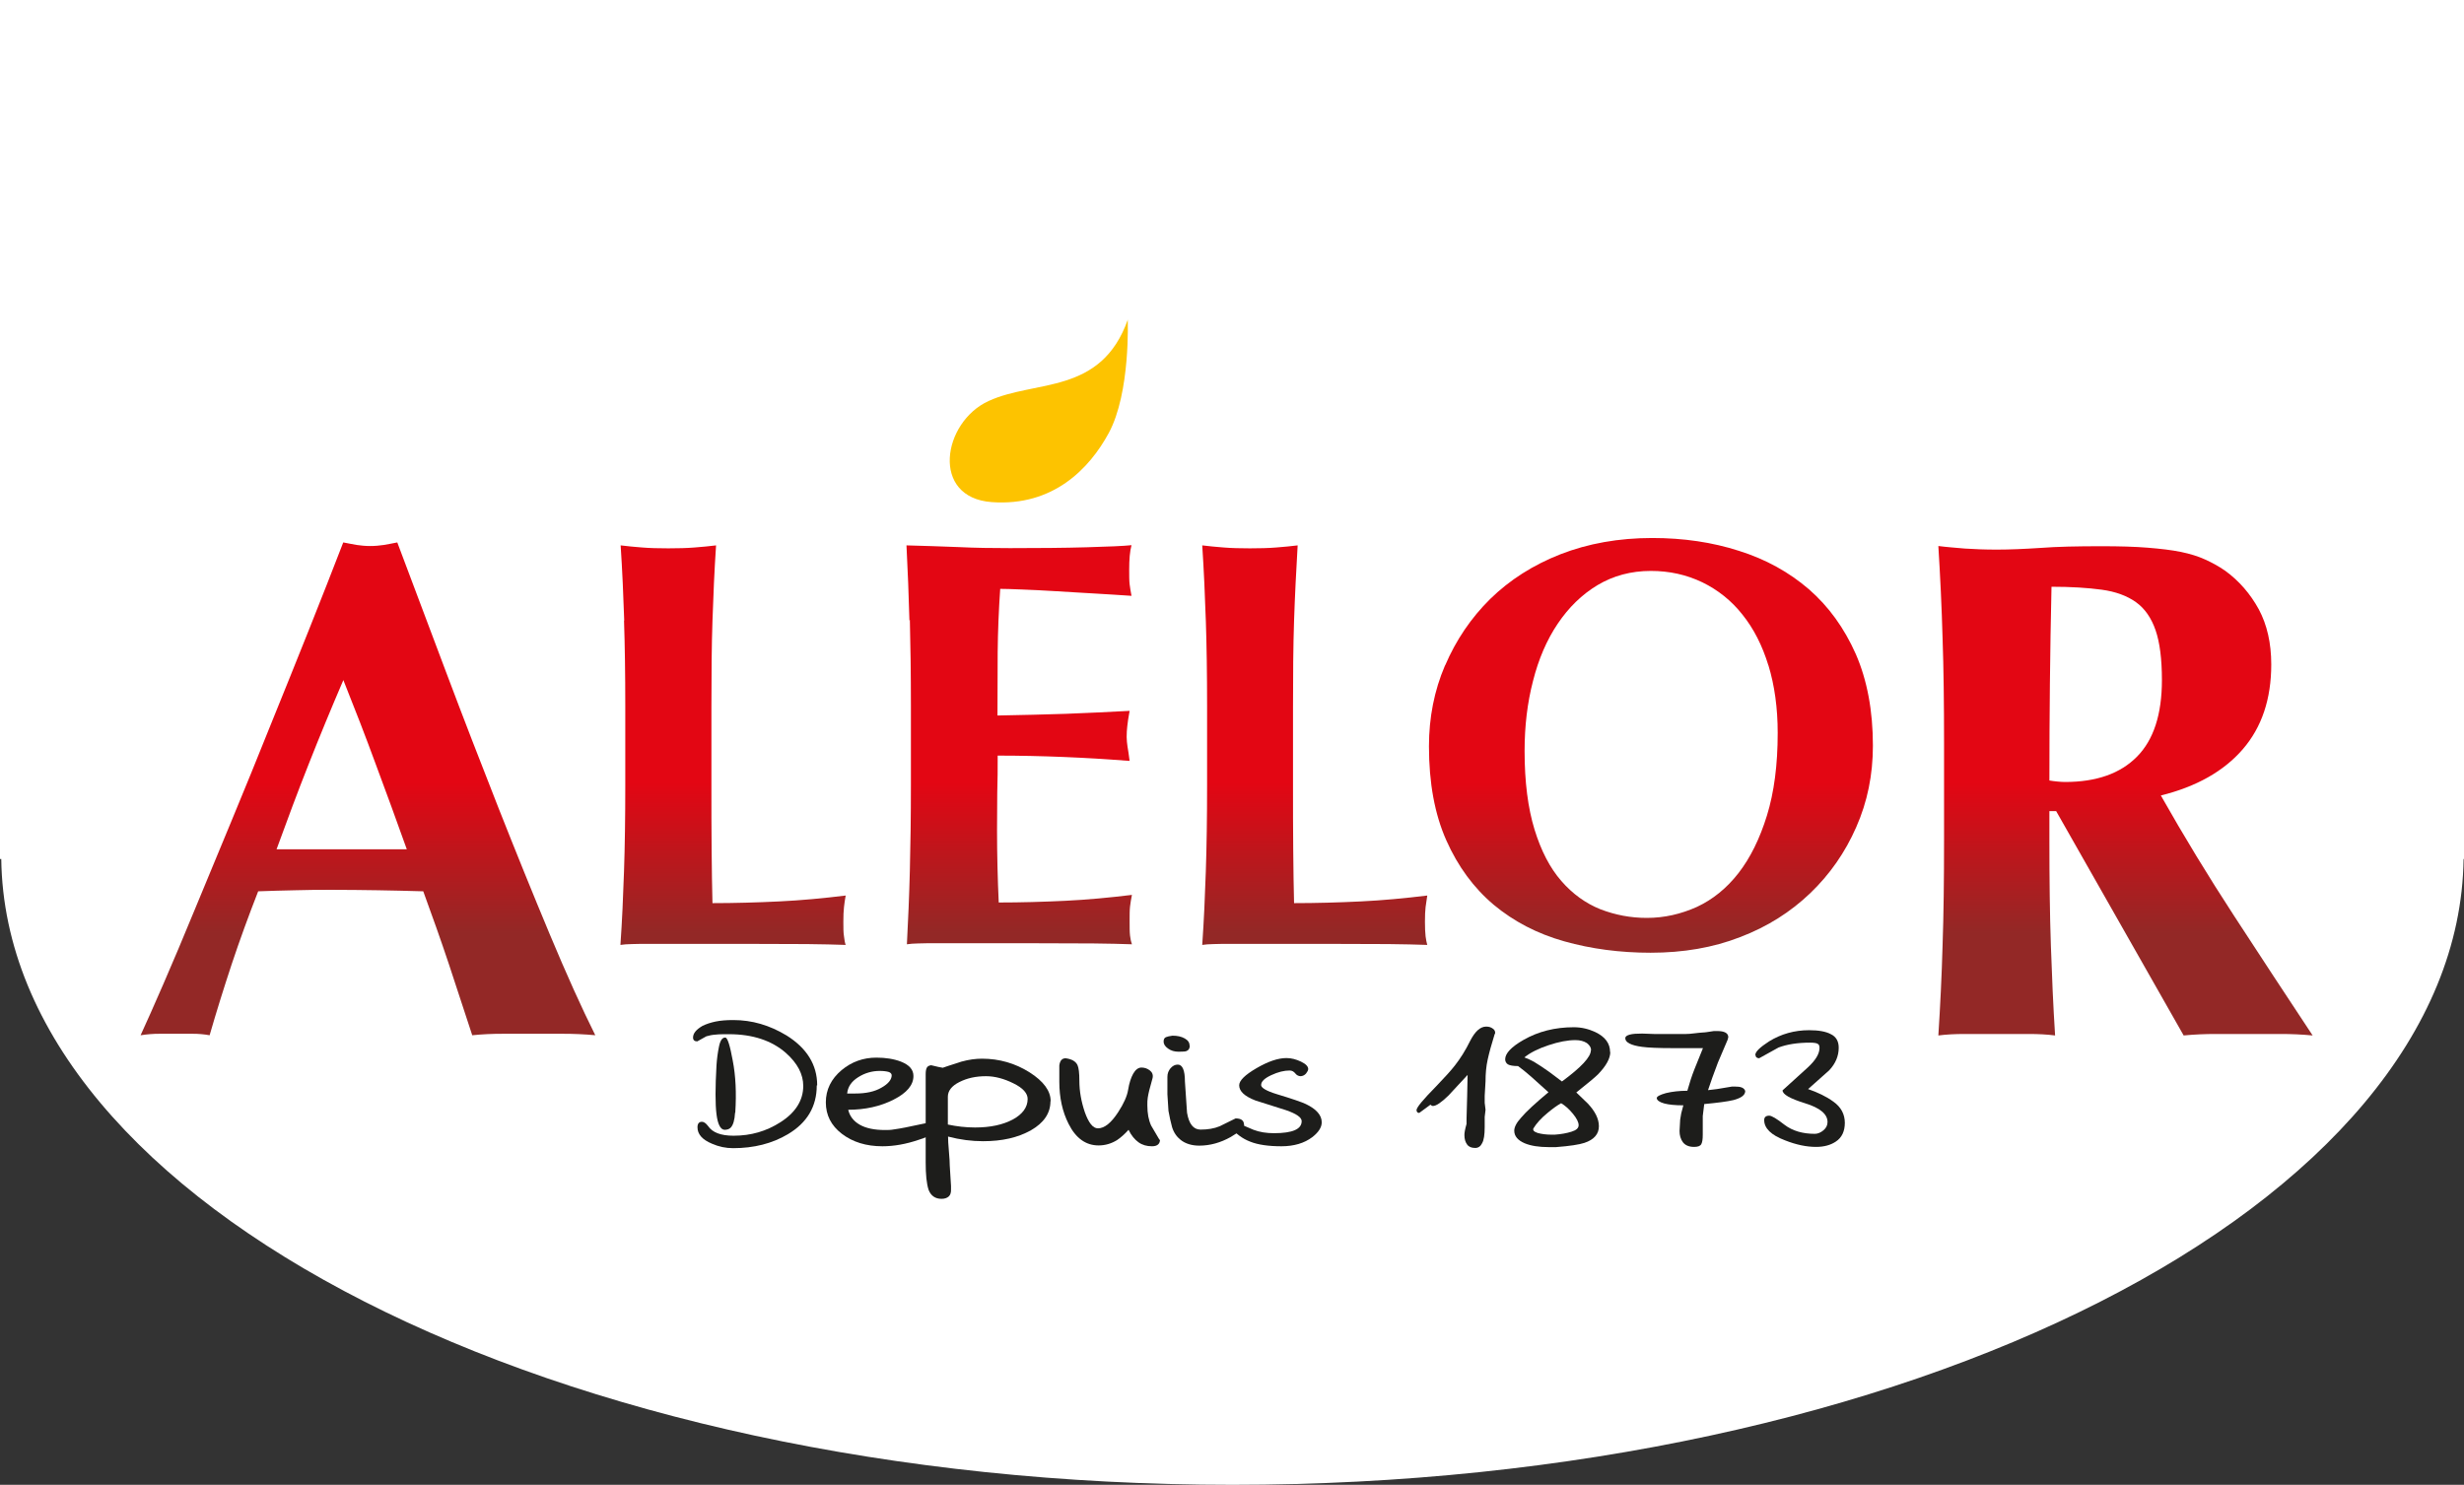
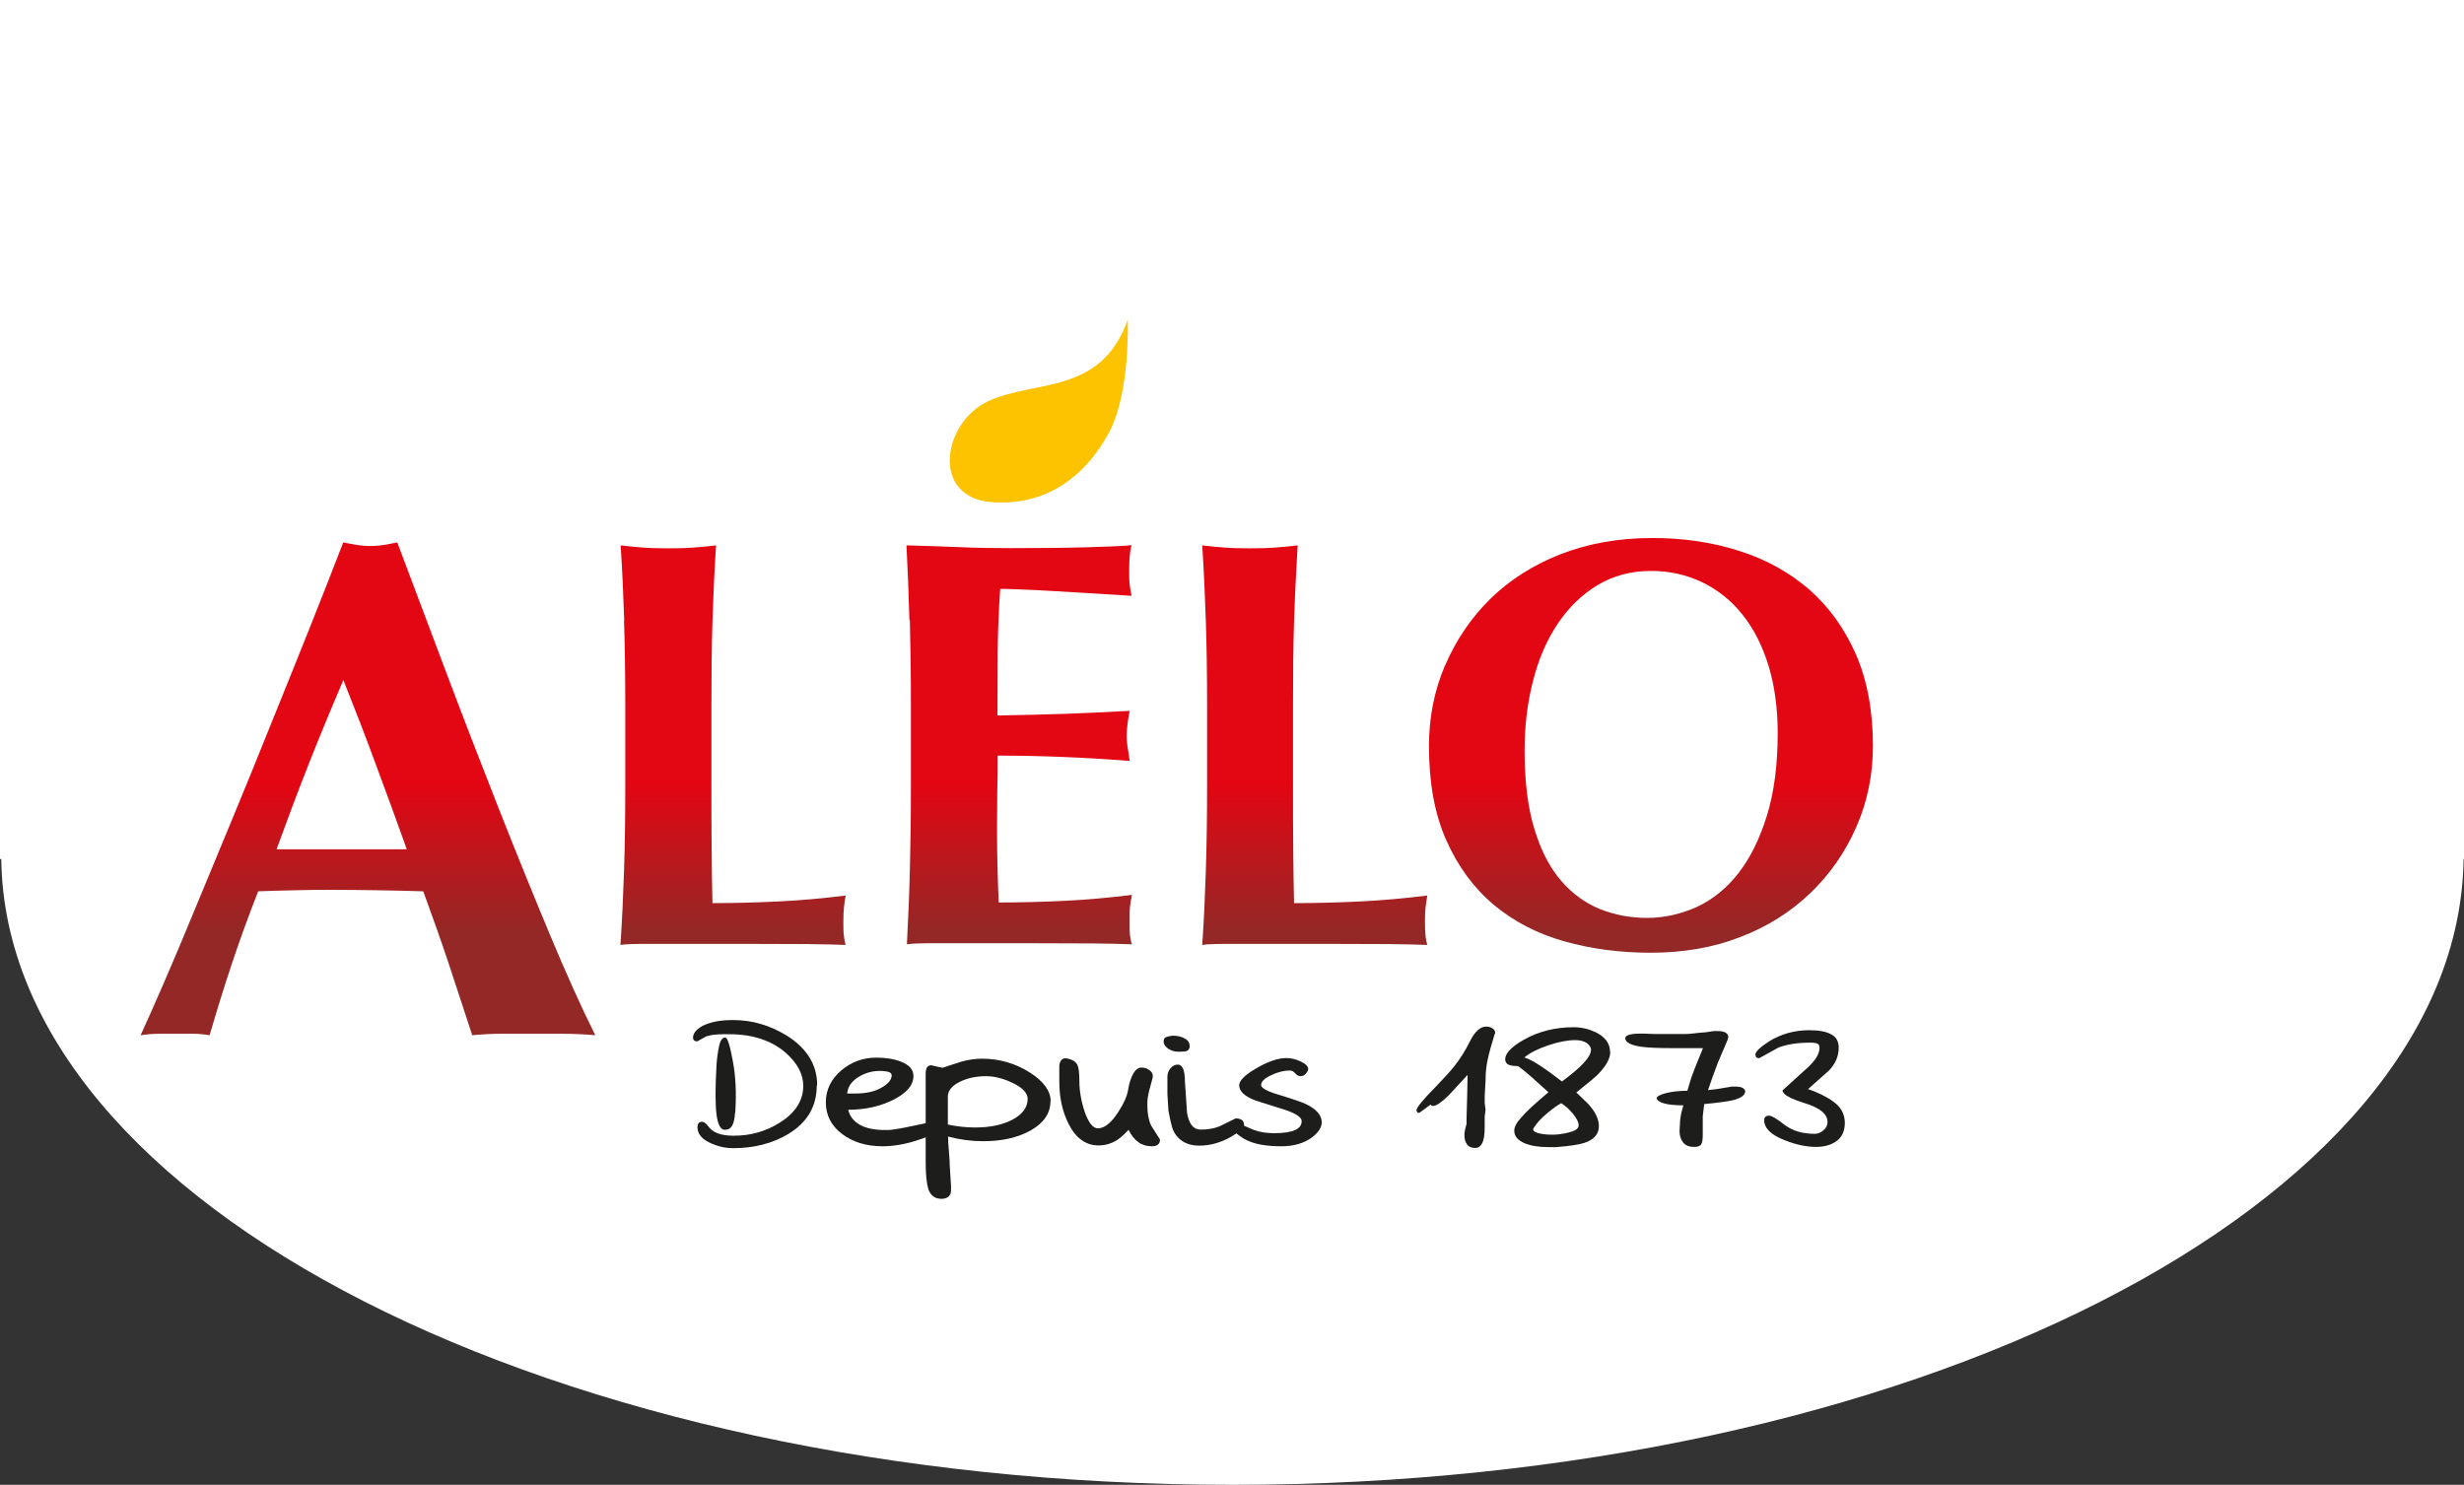
<svg xmlns="http://www.w3.org/2000/svg" xmlns:xlink="http://www.w3.org/1999/xlink" id="Calque_2" data-name="Calque 2" viewBox="0 0 116.72 70.35">
  <rect x="0" y="0" width="116.72" height="70.35" fill="#333333" stroke="none" />
  <defs>
    <style>
      .cls-1 {
        fill: url(#linear-gradient);
      }

      .cls-1, .cls-2, .cls-3, .cls-4, .cls-5, .cls-6, .cls-7, .cls-8, .cls-9 {
        stroke-width: 0px;
      }

      .cls-2 {
        fill: url(#linear-gradient-6);
      }

      .cls-3 {
        fill: #fdc300;
      }

      .cls-4 {
        fill: url(#linear-gradient-5);
      }

      .cls-5 {
        fill: #fff;
      }

      .cls-6 {
        fill: url(#linear-gradient-2);
      }

      .cls-7 {
        fill: url(#linear-gradient-3);
      }

      .cls-8 {
        fill: #1d1d1b;
      }

      .cls-9 {
        fill: url(#linear-gradient-4);
      }
    </style>
    <linearGradient id="linear-gradient" x1="17.43" y1="27" x2="17.43" y2="46.78" gradientUnits="userSpaceOnUse">
      <stop offset=".51" stop-color="#e30613" />
      <stop offset=".87" stop-color="#932826" />
    </linearGradient>
    <linearGradient id="linear-gradient-2" x1="34.73" y1="27" x2="34.73" y2="46.78" xlink:href="#linear-gradient" />
    <linearGradient id="linear-gradient-3" x1="48.27" y1="27" x2="48.27" y2="46.78" xlink:href="#linear-gradient" />
    <linearGradient id="linear-gradient-4" x1="62.29" y1="27" x2="62.29" y2="46.78" xlink:href="#linear-gradient" />
    <linearGradient id="linear-gradient-5" x1="78.21" y1="27" x2="78.21" y2="46.78" xlink:href="#linear-gradient" />
    <linearGradient id="linear-gradient-6" x1="100.68" y1="27" x2="100.68" y2="46.78" xlink:href="#linear-gradient" />
  </defs>
  <g id="contenu">
    <path class="cls-5" d="m0,0v40.7h.06c.21,16.39,26.24,29.65,58.32,29.65s58.1-13.25,58.32-29.65h.02V0H0Z" />
    <g>
      <path class="cls-3" d="m53.42,15.13s.14,3.47-.9,5.39c-.91,1.68-2.63,3.48-5.54,3.27-2.91-.21-2.34-3.79-.15-4.79,2.21-1.02,5.33-.27,6.6-3.87Z" />
      <path class="cls-8" d="m38.69,51.43c0,1-.46,1.77-1.37,2.31-.74.44-1.61.66-2.59.66-.35,0-.68-.07-1-.21-.46-.19-.69-.45-.69-.78,0-.17.07-.26.21-.26.1,0,.19.07.29.2.21.31.61.46,1.21.46.82,0,1.55-.21,2.22-.64.72-.46,1.08-1.04,1.08-1.72,0-.55-.27-1.07-.82-1.56-.67-.59-1.58-.89-2.7-.89-.26,0-.47,0-.63.02-.16.01-.31.04-.44.08l-.43.24c-.13,0-.2-.06-.2-.18,0-.2.15-.38.44-.55.18-.09.39-.16.63-.21.24-.05.52-.07.84-.07.88,0,1.71.24,2.52.73.96.6,1.45,1.39,1.45,2.36Z" />
      <path class="cls-8" d="m34.82,52.72c-.02.35-.09.59-.21.71-.07.07-.17.1-.29.1-.19-.01-.32-.26-.38-.74-.06-.48-.06-1.25,0-2.31.02-.31.06-.61.12-.9.06-.29.16-.43.3-.42.1,0,.22.37.35,1.09.14.72.18,1.54.12,2.47Z" />
      <path class="cls-8" d="m44.45,53.46c0,.16-.31.34-.92.54-.61.21-1.19.31-1.73.31-.77,0-1.41-.2-1.92-.59-.51-.39-.76-.89-.76-1.49s.25-1.11.75-1.53c.47-.39,1.02-.59,1.64-.59.44,0,.83.06,1.17.19.4.16.59.38.59.68,0,.43-.31.8-.94,1.12-.63.32-1.35.48-2.15.48.07.3.25.54.55.71.3.17.7.25,1.2.25.13,0,.27,0,.42-.03.15-.02.33-.05.53-.09l1.15-.24c.1,0,.2.02.29.08.09.05.14.12.14.19Zm-2.21-2.51c0-.07-.05-.13-.14-.16-.1-.03-.24-.05-.43-.05-.36,0-.71.1-1.02.3-.32.2-.49.46-.52.77h.38c.52,0,.93-.09,1.25-.28.32-.18.48-.38.48-.59Z" />
      <path class="cls-8" d="m49.76,52.18c0,.56-.31,1.02-.92,1.37-.62.35-1.37.52-2.27.52-.54,0-1.09-.07-1.66-.22,0,.14.01.38.04.7.03.32.04.55.04.67l.06.97v.14c.01.17-.03.29-.11.36-.08.07-.19.11-.34.11-.29,0-.5-.14-.61-.42-.1-.3-.14-.74-.14-1.31v-4.17c0-.16.02-.27.07-.34.04-.05.11-.08.19-.09l.34.08.21.04c.15-.05.31-.11.48-.16.17-.05.3-.1.4-.13.36-.1.68-.14.98-.14.82,0,1.57.22,2.24.64.68.43,1.01.89,1.01,1.37Zm-1.08-.11c0-.27-.22-.52-.67-.74-.44-.22-.88-.34-1.3-.34-.48,0-.9.09-1.27.28-.36.18-.54.42-.54.69v1.32c.42.09.85.14,1.29.14.73,0,1.32-.13,1.79-.38.46-.25.7-.58.7-.97Z" />
-       <path class="cls-8" d="m54.95,53.99c0,.21-.13.32-.38.32s-.46-.06-.64-.19c-.18-.13-.34-.32-.47-.59-.19.21-.37.37-.55.49-.26.16-.55.25-.87.25-.6,0-1.08-.34-1.42-1.02-.29-.57-.44-1.24-.44-2v-.77c.03-.23.13-.34.3-.34.29.04.47.14.56.32.06.13.09.38.09.75,0,.49.09.99.26,1.49.18.5.38.76.62.76.31,0,.63-.26.96-.77.26-.4.42-.75.47-1.06.05-.31.13-.56.24-.76.11-.19.24-.29.39-.29.14,0,.27.04.39.13.12.09.17.21.14.36l-.16.59c-.03.11-.05.23-.07.34-.02.11-.02.23-.02.37,0,.39.06.7.18.96l.4.68Z" />
+       <path class="cls-8" d="m54.95,53.99c0,.21-.13.32-.38.32s-.46-.06-.64-.19c-.18-.13-.34-.32-.47-.59-.19.21-.37.37-.55.49-.26.16-.55.25-.87.25-.6,0-1.08-.34-1.42-1.02-.29-.57-.44-1.24-.44-2v-.77c.03-.23.13-.34.3-.34.29.04.47.14.56.32.06.13.09.38.09.75,0,.49.09.99.26,1.49.18.5.38.76.62.76.31,0,.63-.26.96-.77.26-.4.42-.75.47-1.06.05-.31.13-.56.24-.76.11-.19.24-.29.39-.29.14,0,.27.04.39.13.12.09.17.21.14.36l-.16.59c-.03.11-.05.23-.07.34-.02.11-.02.23-.02.37,0,.39.06.7.18.96Z" />
      <path class="cls-8" d="m56.36,49.54c0,.13-.05.22-.16.26-.04.02-.17.03-.37.03s-.36-.05-.5-.15c-.14-.1-.21-.21-.21-.33,0-.11.04-.18.11-.21.07-.03.17-.05.31-.07.23,0,.42.04.58.13.16.09.23.2.23.34Zm2.58,3.75c0,.14-.21.33-.64.58-.48.27-.98.41-1.49.41-.35,0-.65-.09-.88-.27-.19-.15-.33-.35-.41-.61-.07-.25-.12-.5-.17-.77l-.05-.78v-.83c0-.16.05-.29.15-.41.1-.11.21-.17.34-.17.22,0,.34.26.34.8l.1,1.48c.09.53.3.8.64.8s.65-.05.91-.16l.75-.37c.27,0,.4.1.4.31Z" />
      <path class="cls-8" d="m62.61,53.18c0,.23-.15.47-.45.7-.37.28-.86.43-1.46.43s-1.11-.07-1.48-.22c-.37-.14-.68-.38-.96-.7l-.04-.11c0-.09.09-.13.27-.13l.89.38c.29.11.61.16.97.16.88,0,1.31-.19,1.31-.57,0-.18-.25-.35-.74-.52l-1.45-.46c-.52-.2-.77-.44-.77-.72,0-.22.27-.49.82-.81.55-.32,1.02-.48,1.42-.48.23,0,.46.06.69.17.23.11.34.23.34.35,0,.06-.04.13-.1.21-.07.08-.15.12-.25.13-.1,0-.19-.04-.26-.13-.07-.09-.16-.14-.27-.14-.26,0-.55.07-.87.22-.32.15-.48.3-.48.47,0,.13.25.28.74.43.73.22,1.19.38,1.38.47.5.24.75.53.75.86Z" />
      <path class="cls-8" d="m70.81,48.97c-.16.51-.27.92-.34,1.24-.07.32-.1.66-.1,1.02l-.04.69v.33l.04.33-.04.34v.48c0,.37-.04.62-.12.76-.07.15-.18.23-.33.23-.17,0-.3-.05-.38-.16-.09-.12-.13-.27-.13-.44,0-.05,0-.12.02-.21.02-.09.04-.2.08-.33v-.24l.03-1.09.02-.99-.91.98c-.34.33-.58.49-.73.49-.04,0-.08-.02-.12-.06l-.53.39c-.08,0-.12-.04-.13-.13,0-.13.32-.51.94-1.14.38-.4.68-.72.88-.98.25-.32.5-.71.72-1.16.23-.45.48-.68.76-.68.13,0,.23.03.32.1.09.06.12.14.1.26Z" />
      <path class="cls-8" d="m76.28,49.84c0,.31-.2.67-.59,1.07-.13.13-.48.42-1.02.85l.54.52c.35.37.53.73.53,1.08,0,.37-.23.64-.69.79-.24.08-.69.15-1.34.2h-.35c-.46,0-.84-.06-1.13-.18-.33-.14-.5-.34-.5-.6,0-.16.1-.37.32-.61.24-.29.68-.69,1.3-1.21l-.81-.73c-.24-.21-.45-.38-.63-.51-.23,0-.39-.03-.48-.08-.08-.05-.13-.14-.13-.24,0-.28.29-.59.87-.92.7-.4,1.49-.6,2.38-.6.36,0,.7.08,1.02.23.46.22.7.53.7.95Zm-.91-.08c0-.13-.07-.24-.2-.34-.14-.09-.32-.14-.54-.14-.37,0-.79.08-1.27.24-.48.16-.87.35-1.15.58.14.05.3.12.49.23.18.11.4.25.65.43.11.08.2.15.27.2.17.13.29.22.37.28.91-.67,1.37-1.16,1.37-1.48Zm-.59,3.55c0-.14-.09-.32-.27-.54-.18-.22-.37-.39-.56-.5-.18.1-.39.25-.63.45-.32.26-.54.51-.68.74-.04.09.02.16.2.22.18.05.4.08.64.08h.17c.3-.02.57-.07.79-.14.23-.07.34-.17.34-.31Z" />
      <path class="cls-8" d="m82.67,51.7c0,.18-.18.32-.55.42-.29.07-.76.13-1.39.19l-.07.57v.88c0,.21-.02.36-.07.45-.05.09-.16.13-.34.13-.25,0-.42-.08-.53-.22-.11-.15-.16-.33-.16-.53l.03-.54c.02-.14.04-.24.05-.3.02-.07.05-.19.1-.38-.39,0-.69-.03-.91-.09-.22-.06-.34-.15-.35-.25,0-.08.15-.16.44-.24.29-.07.63-.11,1.01-.11.1-.36.21-.7.34-1.03l.4-.99h-.68s-.73,0-.73,0c-.69,0-1.18-.02-1.47-.06-.53-.07-.8-.21-.8-.41,0-.08.07-.13.21-.17.14-.04.34-.05.59-.05l.57.02h1.19c.1,0,.2,0,.31,0,.11,0,.24-.01.39-.03.15-.02.28-.03.39-.04.11,0,.29-.03.55-.07h.16c.34,0,.52.1.52.29l-.03.12-.46,1.08c-.19.5-.35.94-.47,1.31l.42-.05.72-.12h.12c.14,0,.26.01.35.05.09.04.14.1.16.19Z" />
      <path class="cls-8" d="m87.39,53.19c0,.41-.14.71-.43.9-.24.16-.55.25-.93.25-.45,0-.94-.1-1.47-.31-.66-.25-.99-.57-.99-.96,0-.14.08-.21.24-.21.11,0,.35.14.72.43.38.29.86.43,1.44.43.14,0,.28-.06.41-.17.13-.11.19-.24.19-.39,0-.37-.35-.67-1.07-.89-.71-.22-1.06-.42-1.06-.61l1.19-1.08c.37-.34.56-.65.56-.93,0-.09-.02-.16-.08-.19-.05-.04-.18-.06-.37-.06-.59,0-1.09.08-1.49.23l-.92.51c-.05,0-.1-.02-.14-.05l-.04-.11c0-.15.22-.36.65-.64.57-.35,1.2-.53,1.9-.53.44,0,.79.06,1.03.19.25.12.37.34.37.64,0,.39-.15.75-.45,1.07l-1,.89c.46.16.86.35,1.19.59.37.26.55.6.55,1.02Z" />
      <path class="cls-1" d="m28.21,49.05c-.54-.05-1.05-.07-1.53-.07h-2.87c-.49,0-.96.02-1.44.07-.36-1.1-.73-2.23-1.11-3.38-.38-1.14-.79-2.29-1.21-3.44-.72-.02-1.44-.04-2.16-.05-.72-.01-1.44-.02-2.16-.02-.58,0-1.17,0-1.75.02-.59.01-1.17.03-1.75.05-.45,1.15-.87,2.3-1.25,3.44-.38,1.15-.73,2.27-1.05,3.38-.27-.05-.54-.07-.79-.07h-1.6c-.27,0-.56.02-.88.07.27-.58.63-1.4,1.08-2.43.45-1.03.94-2.2,1.48-3.51.54-1.31,1.12-2.7,1.74-4.2.62-1.5,1.24-3.01,1.85-4.54.62-1.53,1.23-3.04,1.82-4.52.59-1.49,1.14-2.87,1.63-4.15.23.05.44.08.64.12.2.03.41.05.64.05s.44-.02.64-.05c.2-.04.42-.07.64-.12.72,1.91,1.49,3.96,2.31,6.14.82,2.18,1.65,4.32,2.48,6.43.83,2.1,1.64,4.1,2.43,5.99.79,1.89,1.51,3.49,2.16,4.79Zm-11.94-16.84c-.58,1.35-1.13,2.68-1.65,4-.52,1.31-1.02,2.66-1.52,4.03h6.17c-.49-1.37-.98-2.72-1.47-4.03-.48-1.31-1-2.65-1.54-4Z" />
      <path class="cls-6" d="m29.57,29.41c-.04-1.18-.09-2.37-.17-3.57.31.04.65.07,1.02.1.37.03.78.04,1.24.04s.87-.01,1.24-.04c.37-.03.71-.06,1.02-.1-.08,1.2-.13,2.38-.17,3.57-.04,1.19-.05,2.54-.05,4.07v3.75c0,1.05,0,2.06.01,3.03.01.97.02,1.82.04,2.53,1.05,0,2.1-.03,3.14-.08,1.05-.05,2.11-.15,3.17-.28-.04.2-.06.39-.08.55-.02.17-.03.4-.03.69s0,.52.03.69c.02.17.04.3.08.41-.5-.02-1.11-.03-1.83-.04-.72,0-1.72-.01-2.99-.01h-4.37c-.41,0-.73,0-.94.01-.21,0-.39.02-.54.04.08-1.14.13-2.3.17-3.49.04-1.19.06-2.54.06-4.07v-3.75c0-1.52-.02-2.88-.06-4.07Z" />
      <path class="cls-7" d="m43.08,29.41c-.03-1.18-.08-2.37-.14-3.57.83.02,1.64.05,2.45.08.81.04,1.63.05,2.45.05,1.36,0,2.57-.01,3.62-.04,1.06-.03,1.77-.06,2.14-.1-.08.29-.11.68-.11,1.16,0,.29,0,.52.02.69.02.16.05.35.09.55-.54-.04-1.12-.07-1.75-.11-.63-.04-1.25-.07-1.84-.11-.6-.04-1.14-.06-1.61-.08-.48-.02-.82-.03-1.02-.03-.07,1.01-.11,2.01-.12,3,0,.99-.01,1.99-.01,3,1.19-.02,2.27-.05,3.24-.08.97-.04,1.97-.08,3.02-.14-.06.31-.09.55-.11.72-.02.17-.03.34-.03.52,0,.15.02.3.04.45.03.16.06.38.1.68-2.09-.16-4.18-.25-6.25-.25,0,.59,0,1.18-.02,1.76,0,.59-.01,1.18-.01,1.76,0,1.19.03,2.34.08,3.44,1.05,0,2.09-.03,3.14-.08,1.05-.05,2.1-.15,3.17-.28-.04.2-.07.39-.09.55-.02.17-.02.4-.02.69s0,.52.02.69c.02.17.05.3.09.41-.5-.02-1.11-.03-1.83-.04-.73,0-1.72-.01-2.99-.01h-4.37c-.41,0-.73,0-.93.01-.21,0-.39.02-.54.04.06-1.14.11-2.3.14-3.49.03-1.19.05-2.54.05-4.07v-3.75c0-1.52-.02-2.88-.05-4.07Z" />
      <path class="cls-9" d="m57.12,29.41c-.04-1.18-.09-2.37-.17-3.57.31.04.65.07,1.02.1.37.03.78.04,1.24.04s.87-.01,1.24-.04c.37-.03.71-.06,1.02-.1-.07,1.2-.13,2.38-.17,3.57-.04,1.19-.05,2.54-.05,4.07v3.75c0,1.05,0,2.06.01,3.03.01.97.02,1.82.04,2.53,1.05,0,2.1-.03,3.14-.08,1.05-.05,2.1-.15,3.17-.28-.03.2-.06.39-.08.55-.02.17-.03.4-.03.69s.01.52.03.69c.02.17.05.3.08.41-.5-.02-1.11-.03-1.83-.04-.73,0-1.72-.01-2.99-.01h-4.36c-.42,0-.73,0-.94.01-.21,0-.39.02-.54.04.08-1.14.13-2.3.17-3.49.04-1.19.06-2.54.06-4.07v-3.75c0-1.52-.02-2.88-.06-4.07Z" />
      <path class="cls-4" d="m68.46,31.52c.51-1.19,1.22-2.24,2.13-3.14.92-.9,2.03-1.61,3.33-2.12,1.31-.51,2.76-.77,4.35-.77,1.47,0,2.84.2,4.11.61,1.27.4,2.37,1.01,3.31,1.82.93.81,1.67,1.83,2.22,3.07.54,1.24.81,2.69.81,4.34,0,1.38-.26,2.66-.79,3.86-.52,1.19-1.25,2.24-2.18,3.13-.93.89-2.03,1.59-3.32,2.08-1.28.5-2.7.74-4.24.74-1.45,0-2.81-.18-4.09-.54-1.28-.36-2.39-.94-3.34-1.73-.95-.8-1.7-1.82-2.25-3.06-.55-1.24-.82-2.72-.82-4.45,0-1.36.25-2.64.76-3.83Zm15.31.01c-.29-.95-.7-1.75-1.23-2.41-.52-.66-1.16-1.17-1.9-1.53-.75-.36-1.56-.54-2.44-.54-.94,0-1.78.23-2.52.67-.75.45-1.37,1.06-1.89,1.83-.52.77-.91,1.68-1.17,2.71-.27,1.04-.4,2.14-.4,3.32,0,1.47.16,2.71.47,3.72.31,1.01.73,1.82,1.27,2.44.53.61,1.15,1.06,1.85,1.34.7.27,1.43.41,2.2.41.83,0,1.61-.18,2.37-.52.75-.35,1.41-.88,1.97-1.6.56-.72,1.01-1.63,1.35-2.73.34-1.1.51-2.41.51-3.91,0-1.19-.15-2.26-.44-3.21Z" />
-       <path class="cls-2" d="m97.08,38.43v1.38c0,1.87.02,3.53.07,4.98.05,1.45.11,2.87.2,4.27-.38-.05-.8-.07-1.25-.07h-3.03c-.45,0-.87.02-1.25.07.09-1.4.16-2.82.2-4.27.05-1.45.07-3.11.07-4.98v-4.59c0-1.87-.02-3.53-.07-4.98-.04-1.45-.11-2.91-.2-4.37.38.05.8.08,1.25.12.45.03.95.05,1.52.05.61,0,1.3-.03,2.07-.08.78-.06,1.74-.08,2.89-.08.85,0,1.59.02,2.19.07.61.05,1.13.11,1.57.2.44.09.82.21,1.15.36.33.15.64.32.93.52.68.49,1.21,1.11,1.61,1.84.39.73.59,1.6.59,2.61,0,1.64-.45,2.98-1.35,4.02-.9,1.04-2.19,1.77-3.88,2.19,1.08,1.91,2.24,3.82,3.48,5.72,1.24,1.9,2.47,3.78,3.71,5.65-.52-.05-1.02-.07-1.52-.07h-3.06c-.51,0-1.02.02-1.53.07l-6.04-10.63h-.3Zm5.03-8.57c-.2-.58-.51-1.03-.93-1.33-.42-.3-.96-.5-1.62-.59-.66-.09-1.45-.14-2.38-.14-.07,3.06-.1,6.12-.1,9.18.13.02.26.04.39.05.12.01.24.02.35.02,1.49,0,2.62-.4,3.41-1.2.79-.8,1.18-2.01,1.18-3.63,0-.99-.1-1.78-.3-2.36Z" />
    </g>
  </g>
</svg>